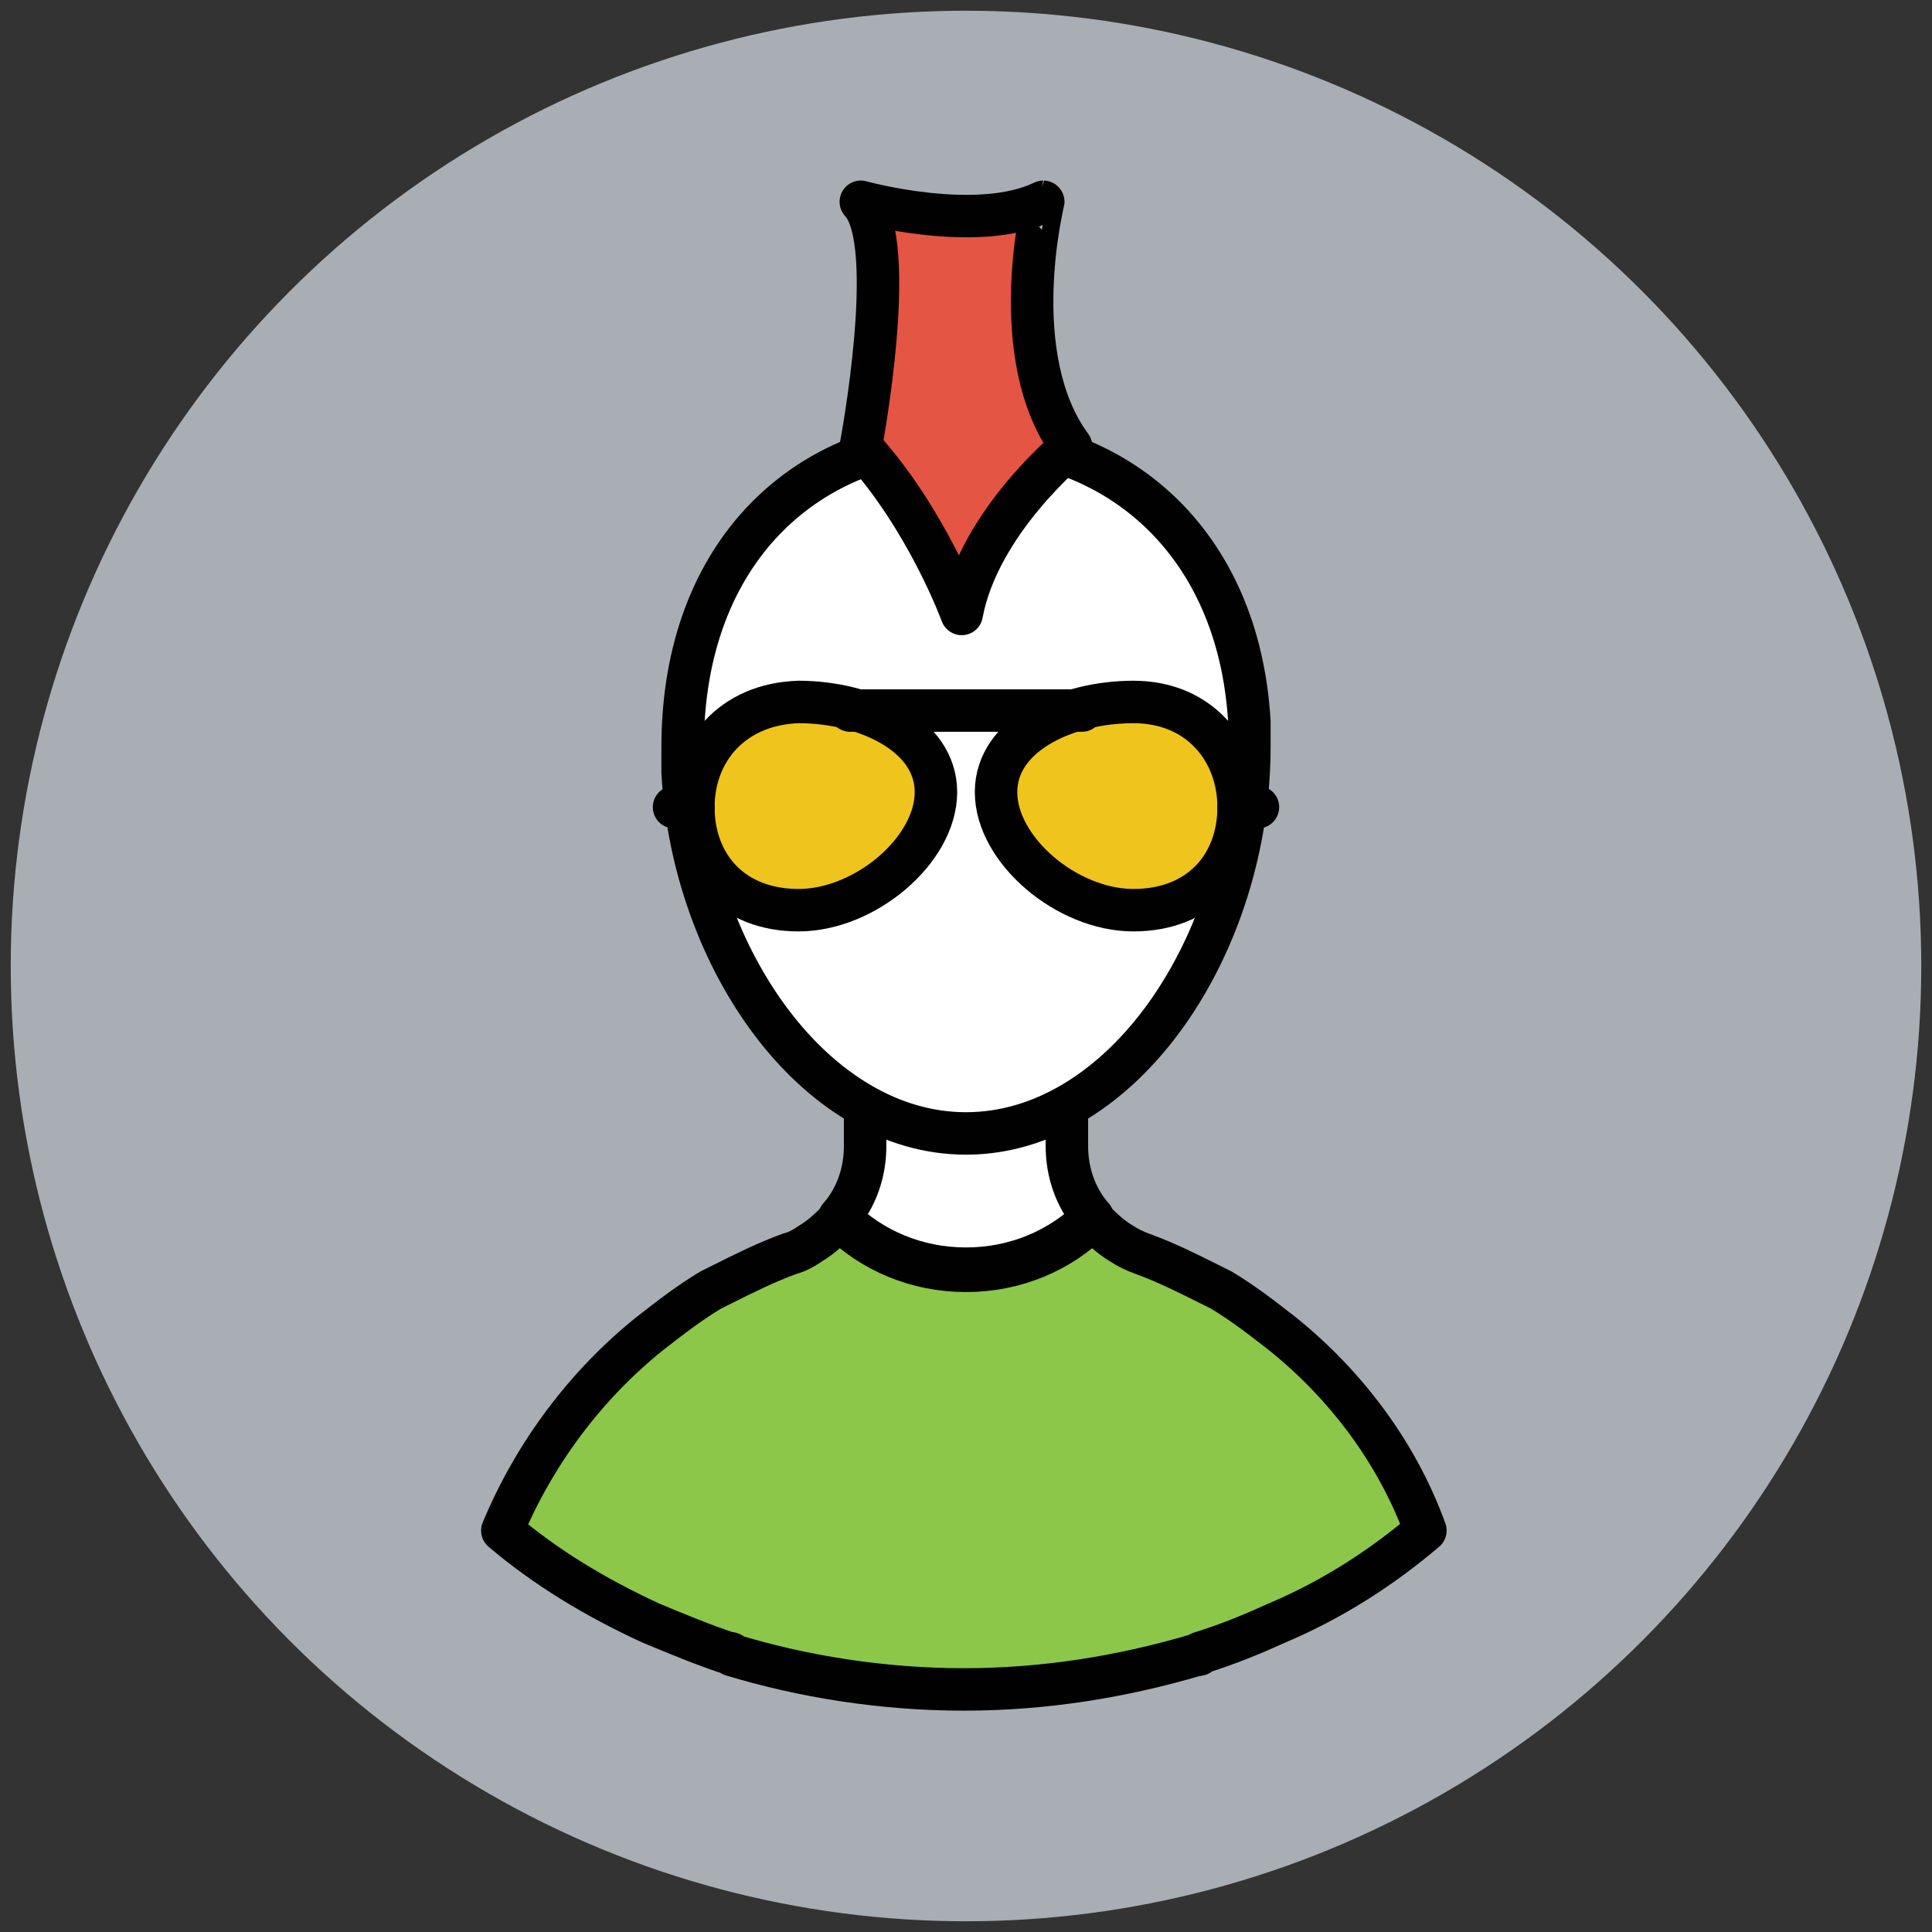
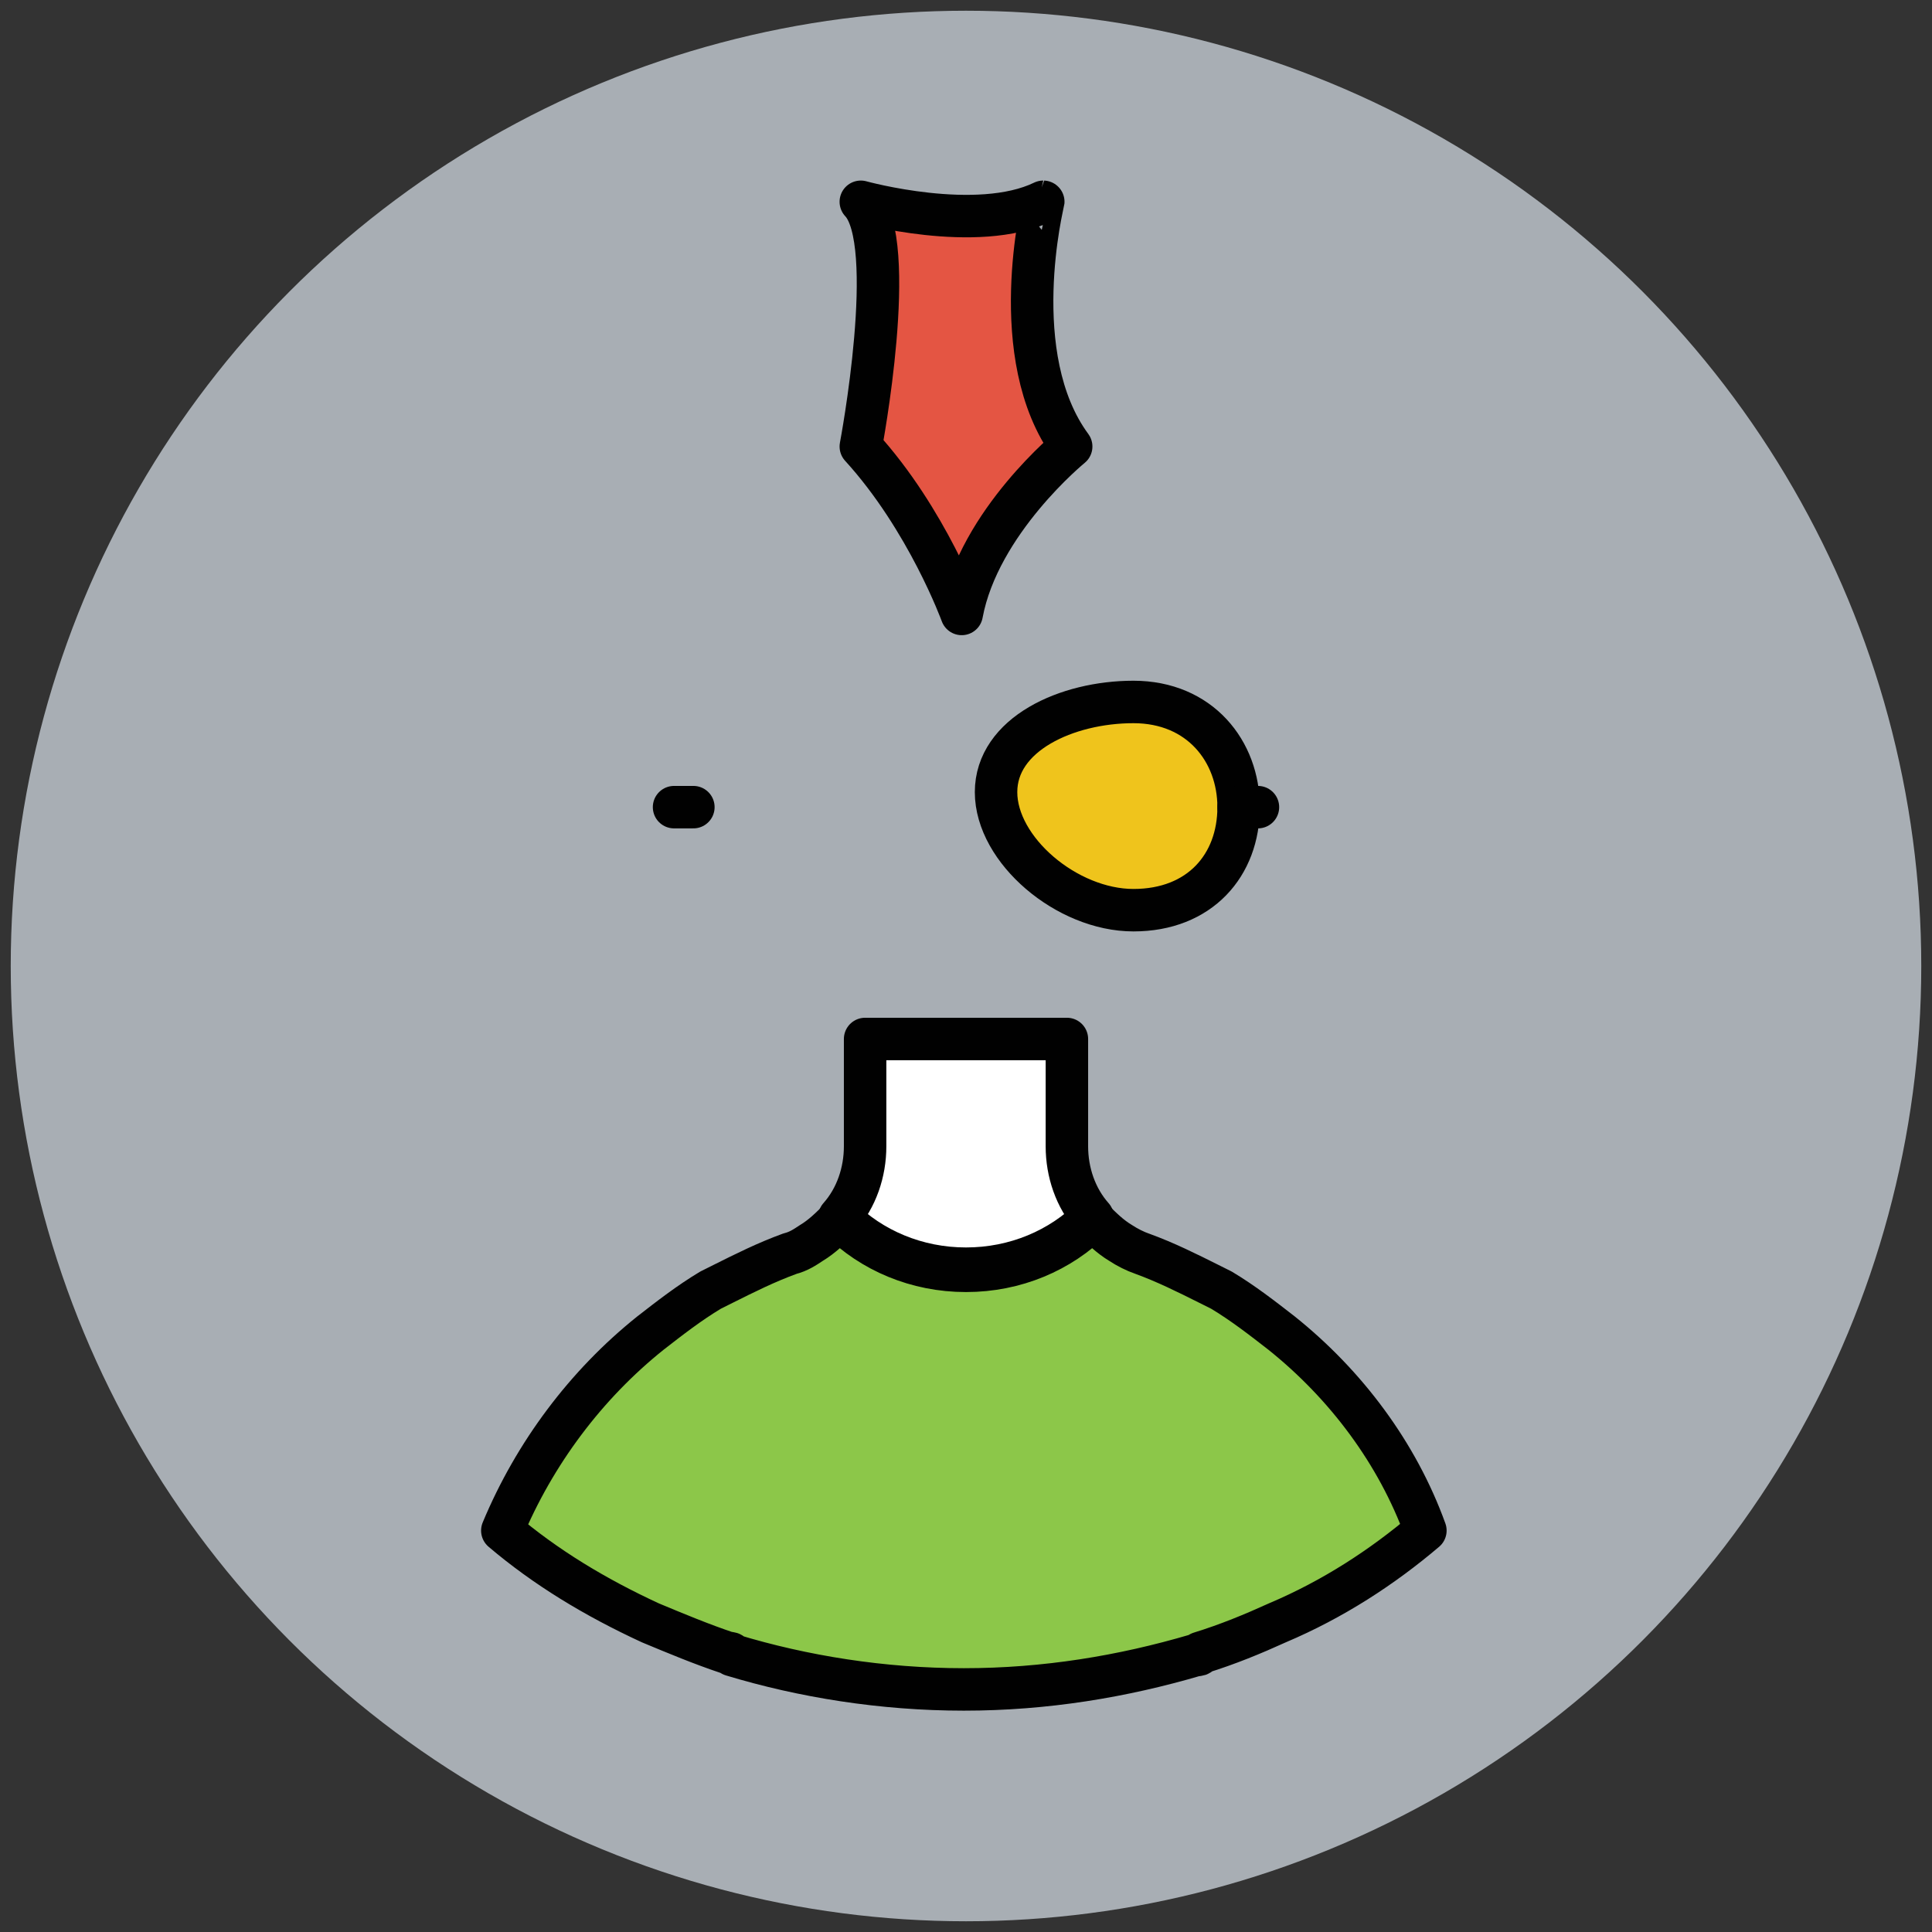
<svg xmlns="http://www.w3.org/2000/svg" version="1.1" id="Layer_1" x="0px" y="0px" viewBox="0 0 90 90" enable-background="new 0 0 90 90" xml:space="preserve">
  <rect x="0" y="0" width="90" height="90" fill="#333333" stroke="none" />
  <g>
    <circle fill="#A8AEB4" cx="45" cy="45" r="44.5" />
    <path fill="#FFFFFF" stroke="#010101" stroke-width="1.978" stroke-linejoin="round" stroke-miterlimit="10" d="M50.9,56.7   c-0.8-0.9-1.2-2.1-1.2-3.3v-5h-9.4v5c0,1.2-0.4,2.4-1.2,3.3c1.5,1.5,3.6,2.4,5.9,2.4C47.3,59.1,49.4,58.2,50.9,56.7z" />
    <path fill="#8CC749" stroke="#010101" stroke-width="1.978" stroke-linejoin="round" stroke-miterlimit="10" d="M59.7,62.1   c-0.9-0.7-1.8-1.4-2.8-2c-0.2-0.1-0.4-0.2-0.6-0.3c-1-0.5-2-1-3.1-1.4c-0.3-0.1-0.7-0.3-1-0.5c-0.5-0.3-0.9-0.7-1.3-1.1   c-1.5,1.5-3.6,2.4-5.9,2.4c-2.3,0-4.4-0.9-5.9-2.4c-0.4,0.4-0.8,0.8-1.3,1.1c-0.3,0.2-0.6,0.4-1,0.5c-1.1,0.4-2.1,0.9-3.1,1.4   c-0.2,0.1-0.4,0.2-0.6,0.3c-1,0.6-1.9,1.3-2.8,2c-3,2.4-5.4,5.6-6.9,9.2c2,1.7,4.3,3.1,6.9,4.3c1.2,0.5,2.4,1,3.6,1.4   c0.1,0,0.2,0,0.2,0.1c3.3,1,7,1.6,10.8,1.6s7.4-0.6,10.8-1.6c0.1,0,0.2,0,0.2-0.1c1.3-0.4,2.5-0.9,3.6-1.4c2.6-1.1,4.9-2.6,6.9-4.3   C65.1,67.7,62.7,64.5,59.7,62.1z" />
-     <path fill="#FFFFFF" stroke="#010101" stroke-width="1.978" stroke-linejoin="round" stroke-miterlimit="10" d="M58.2,33.6   C57.7,25.2,52,20.4,45,20.4c-7.3,0-13.2,5.2-13.2,14.4c0,0.4,0,0.8,0,1.2C32.3,44.7,38,52.8,45,52.8c7.3,0,13.2-8.8,13.2-18   C58.2,34.4,58.2,34,58.2,33.6z" />
    <path fill="#E45543" stroke="#010101" stroke-width="1.978" stroke-linejoin="round" stroke-miterlimit="10" d="M49.9,20.8   c0,0-4.3,3.5-5.1,7.8c0,0-1.6-4.4-4.7-7.8c0,0,1.8-9.5,0-11.4c0,0,5.4,1.5,8.5,0C48.6,9.4,46.8,16.6,49.9,20.8z" />
    <g>
      <g>
        <path fill="#EFC41C" stroke="#010101" stroke-width="1.978" stroke-linejoin="round" stroke-miterlimit="10" d="M57.7,37.6     c0,2.7-1.8,4.8-4.9,4.8s-6.4-2.8-6.4-5.5c0-2.7,3.3-4.2,6.4-4.2S57.7,35,57.7,37.6z" />
-         <path fill="#EFC41C" stroke="#010101" stroke-width="1.978" stroke-linejoin="round" stroke-miterlimit="10" d="M32.3,37.6     c0,2.7,1.8,4.8,4.9,4.8c3.1,0,6.4-2.8,6.4-5.5c0-2.7-3.3-4.2-6.4-4.2C34.1,32.8,32.3,35,32.3,37.6z" />
      </g>
-       <line fill="#EFC41C" stroke="#010101" stroke-width="1.978" stroke-linecap="round" stroke-linejoin="round" stroke-miterlimit="10" x1="39.6" y1="33.1" x2="50.4" y2="33.1" />
      <g>
        <line fill="#EFC41C" stroke="#010101" stroke-width="1.978" stroke-linecap="round" stroke-linejoin="round" stroke-miterlimit="10" x1="57.7" y1="37.6" x2="58.6" y2="37.6" />
        <line fill="#EFC41C" stroke="#010101" stroke-width="1.978" stroke-linecap="round" stroke-linejoin="round" stroke-miterlimit="10" x1="31.4" y1="37.6" x2="32.3" y2="37.6" />
      </g>
    </g>
  </g>
</svg>